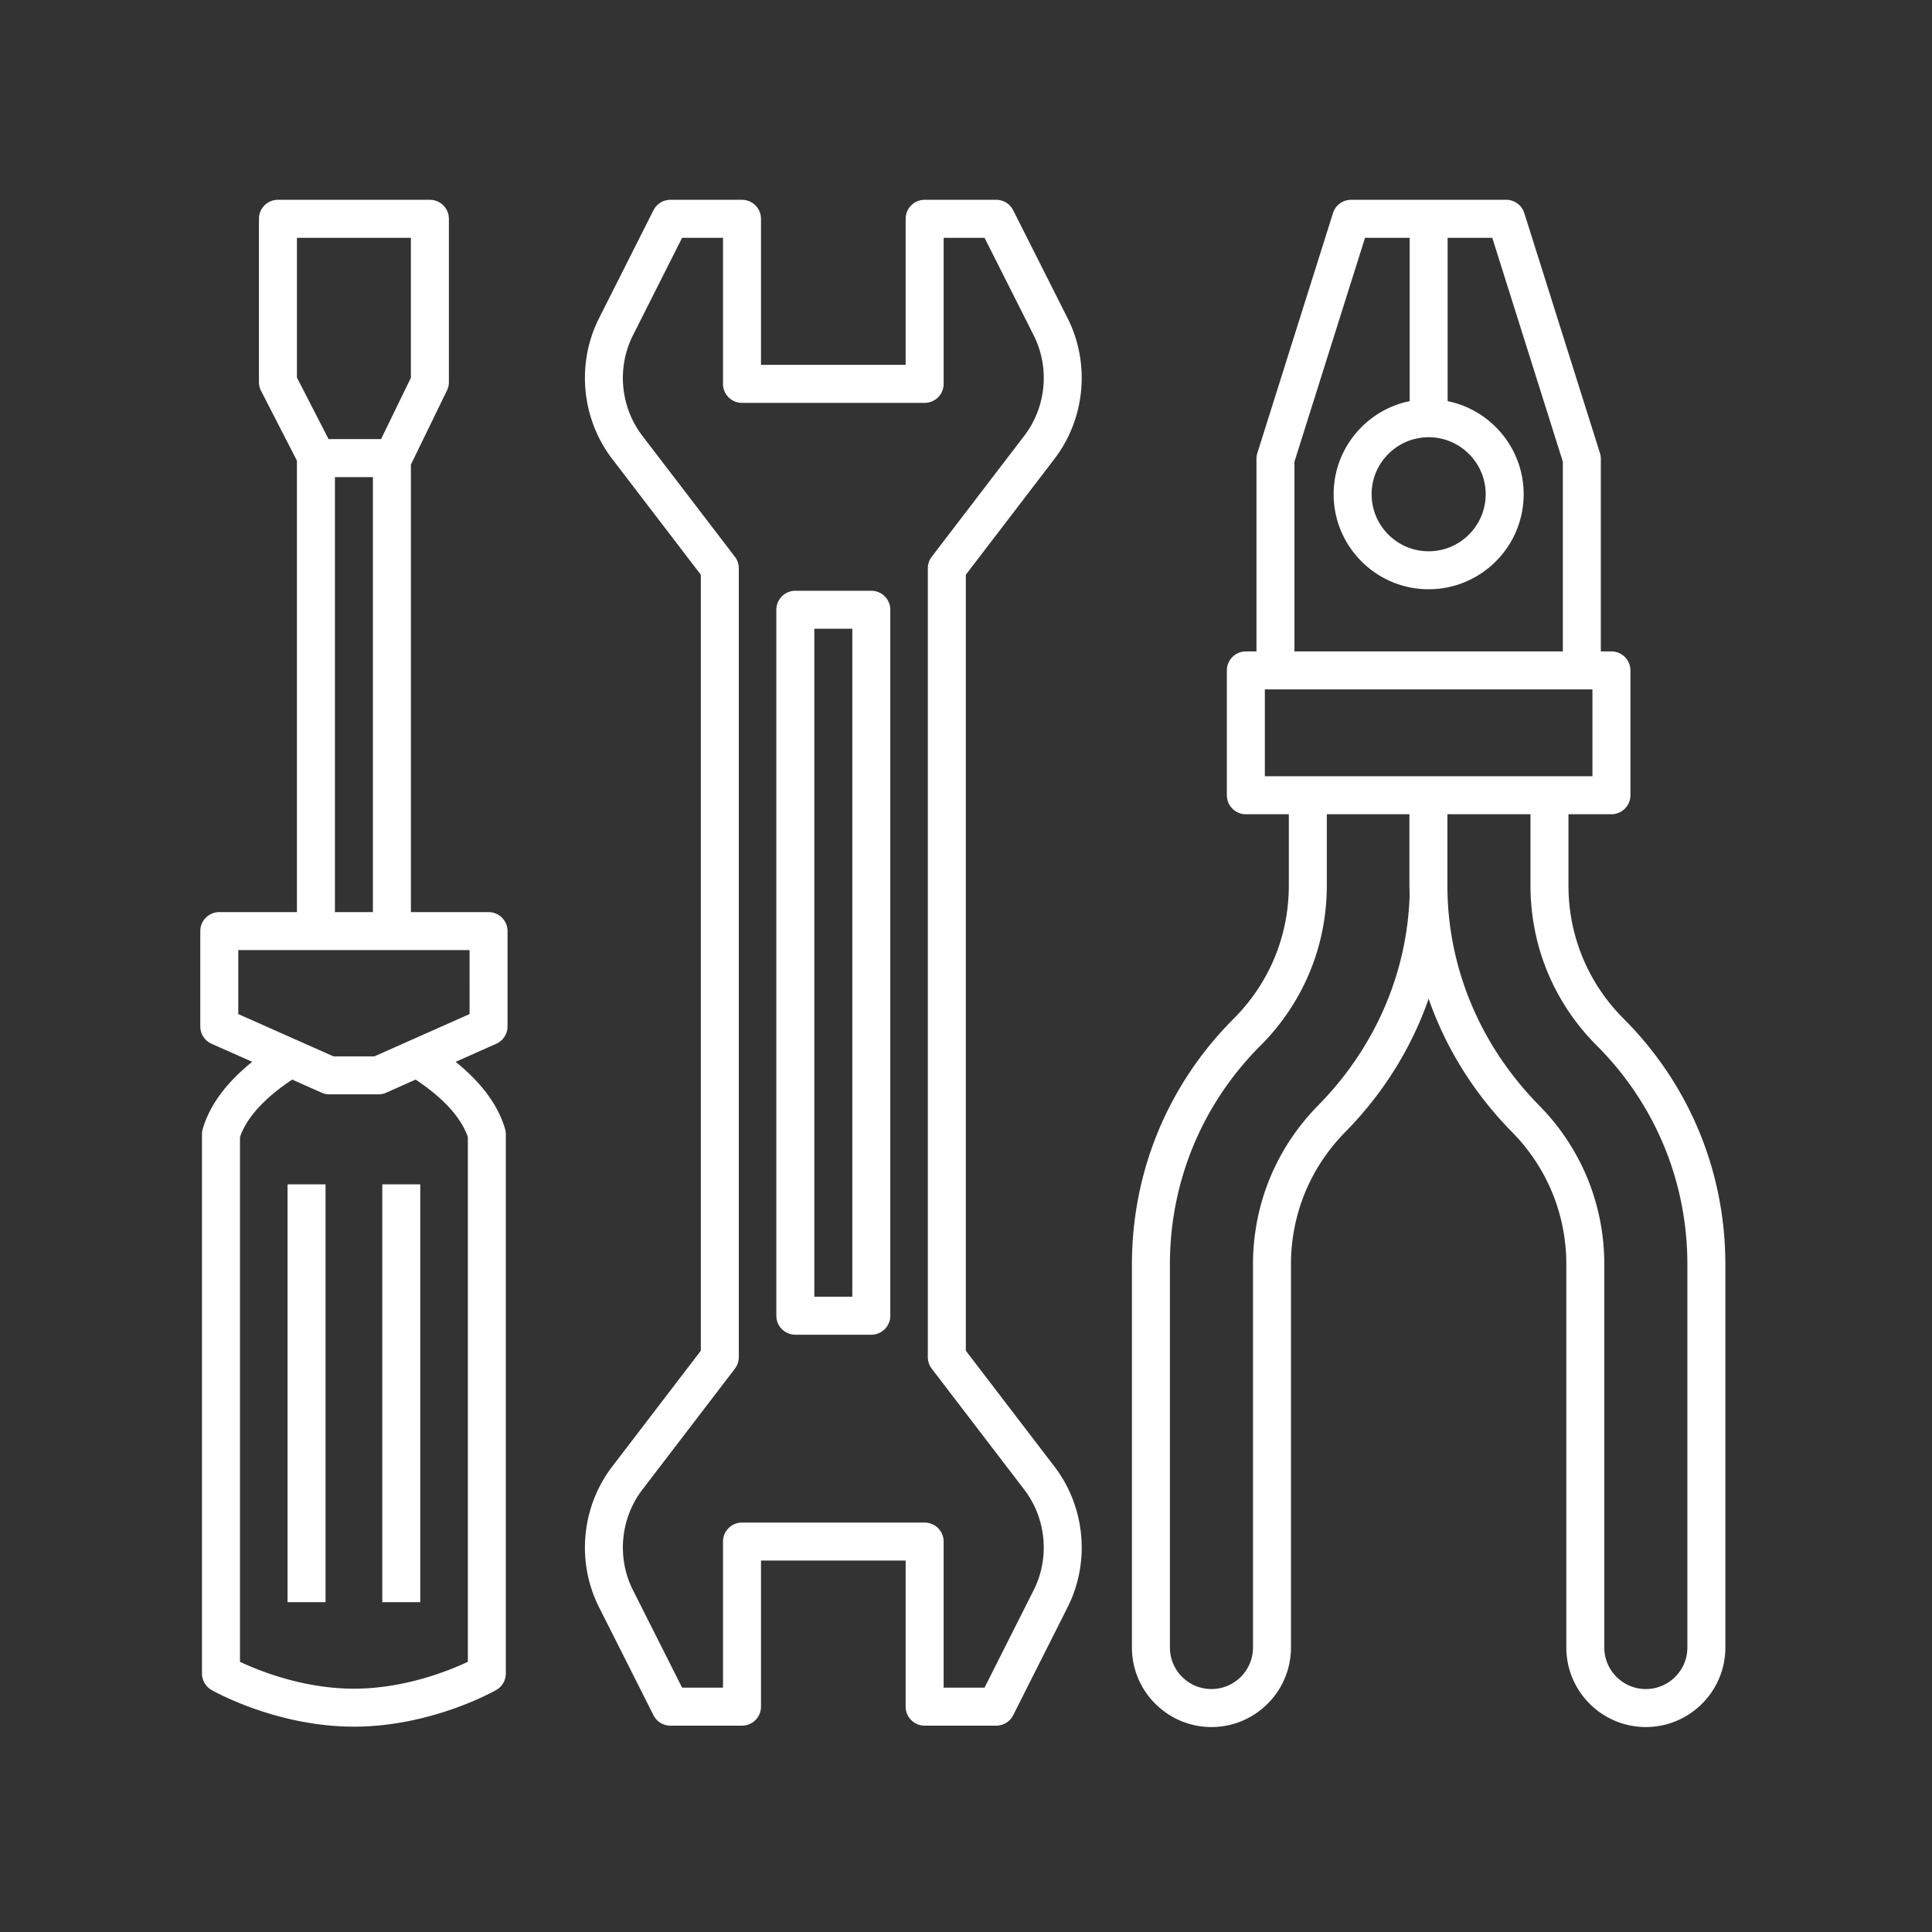
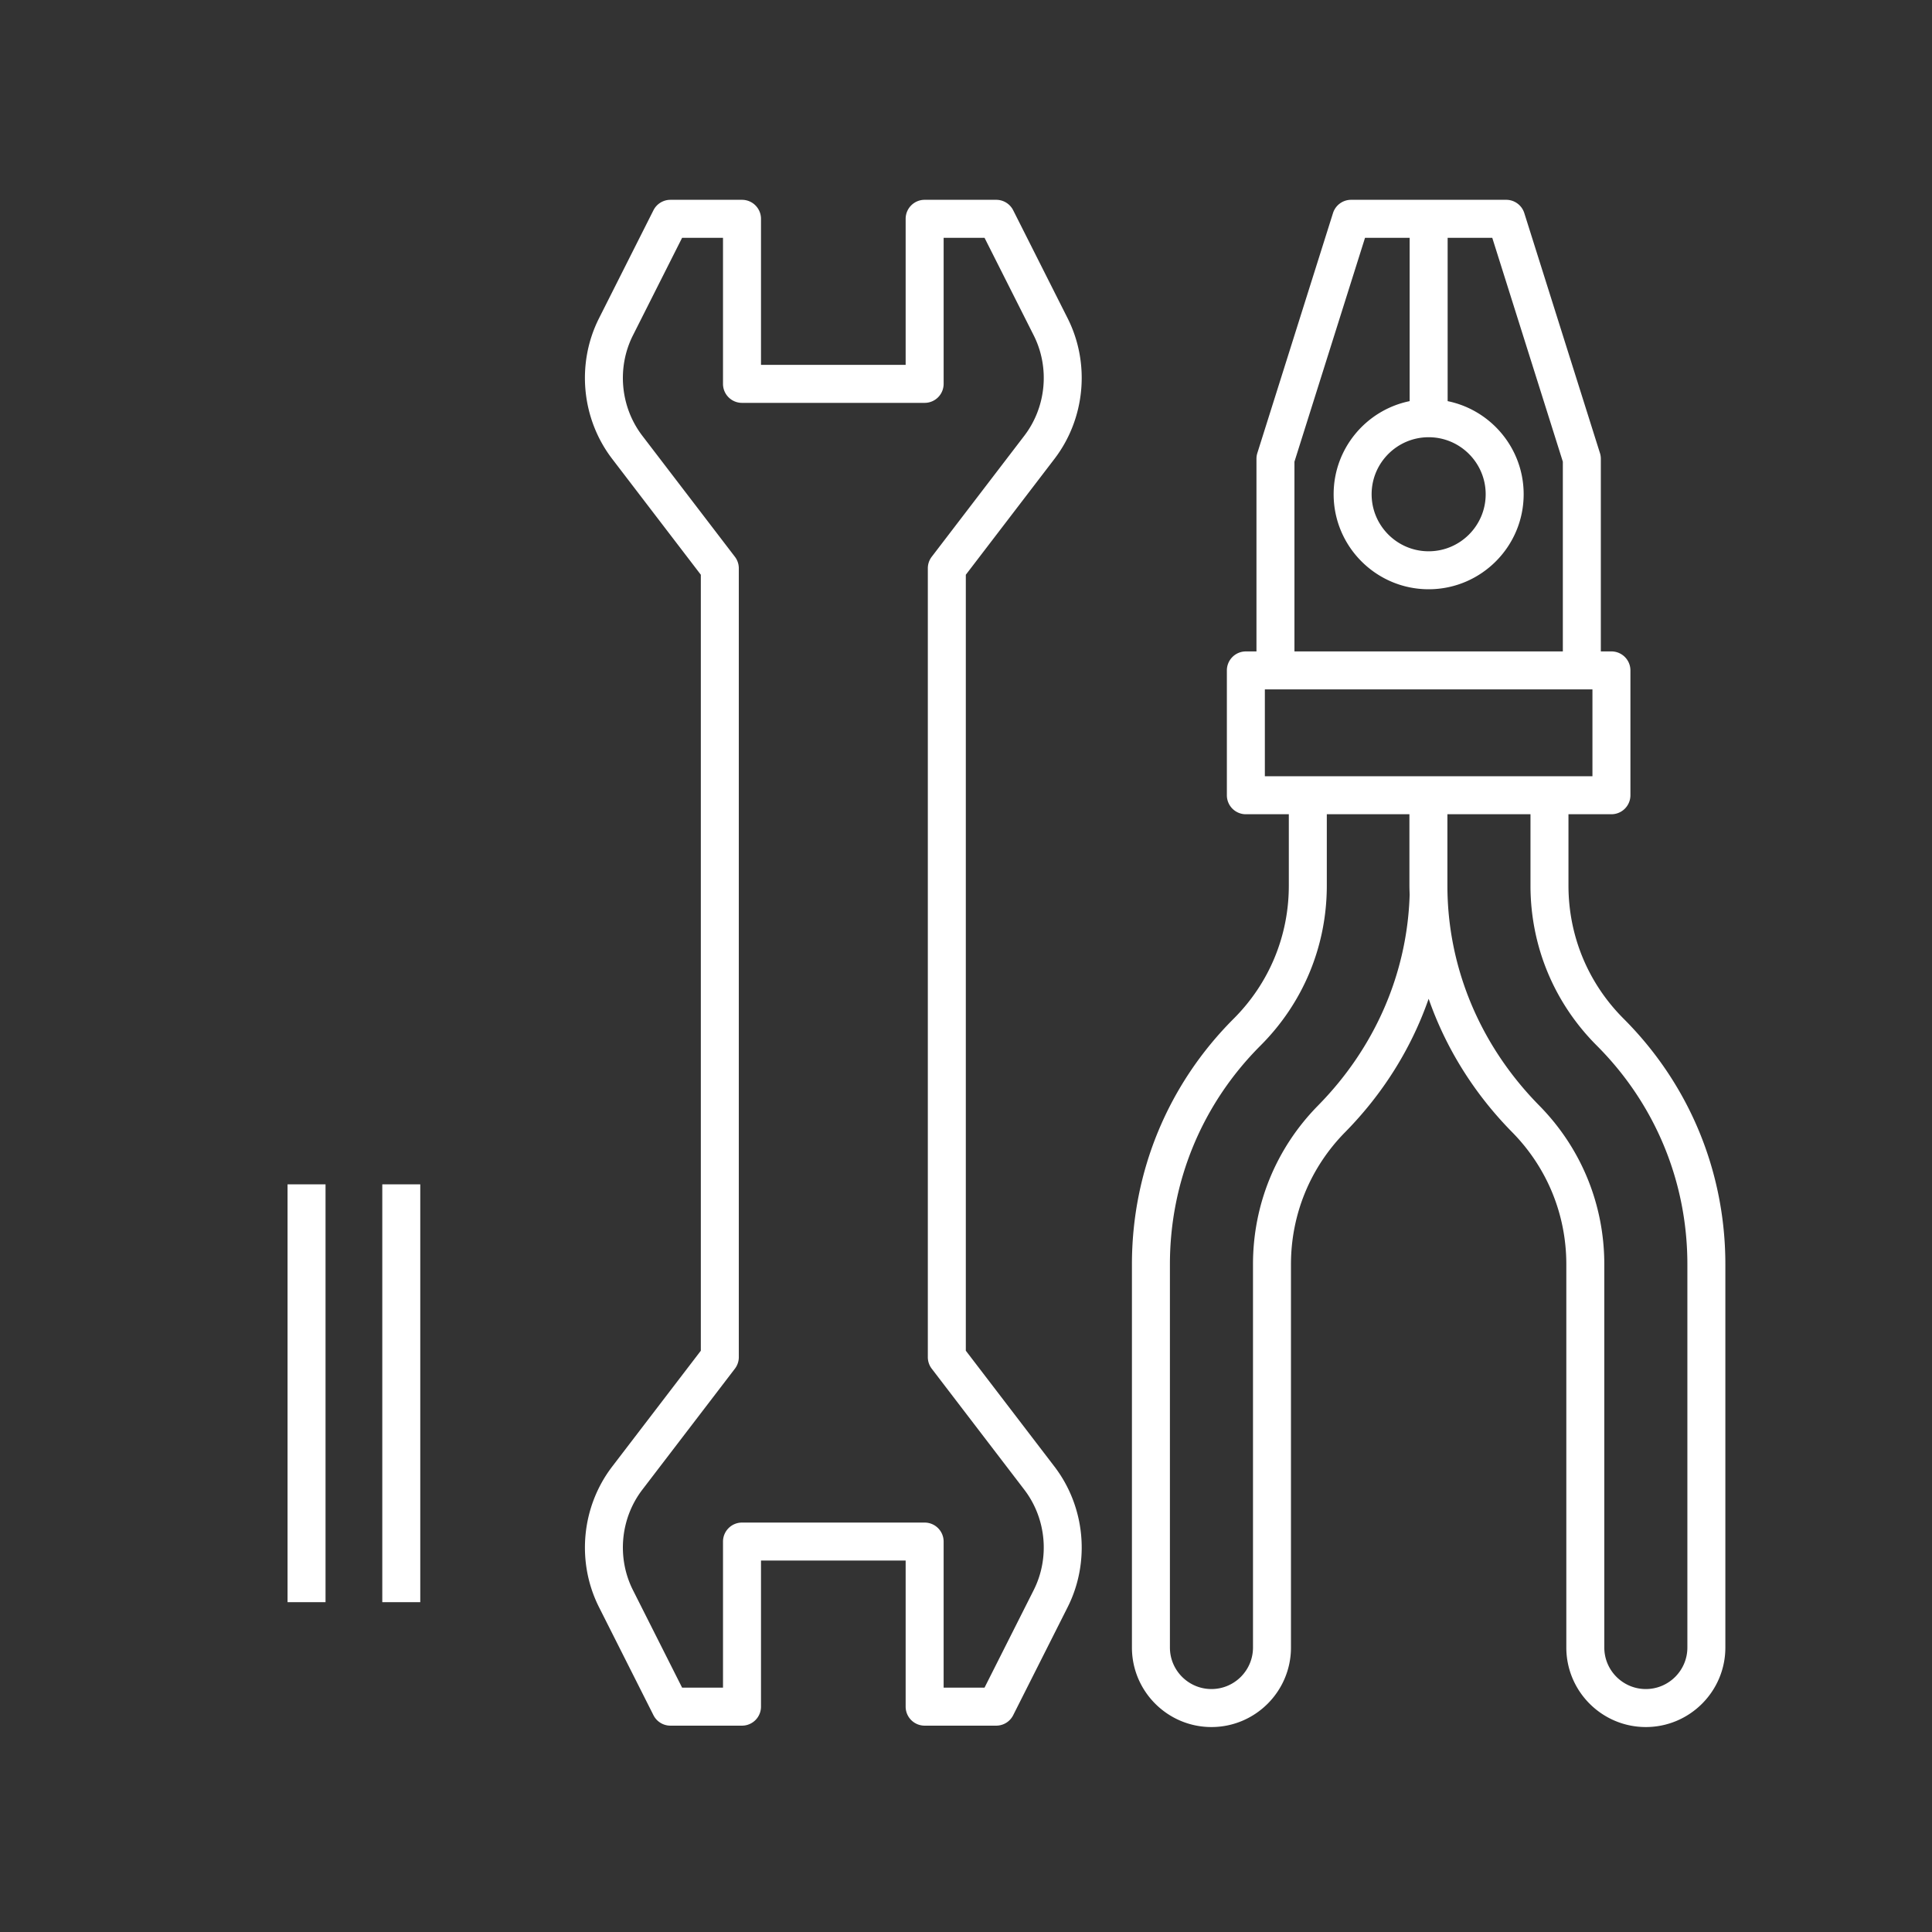
<svg xmlns="http://www.w3.org/2000/svg" xmlns:ns1="http://sodipodi.sourceforge.net/DTD/sodipodi-0.dtd" xmlns:ns2="http://www.inkscape.org/namespaces/inkscape" xml:space="preserve" width="512" height="512" style="enable-background:new 0 0 512 512" viewBox="0 0 256 256" version="1.1" id="svg1546" ns1:docname="instrumet1.svg" ns2:version="1.1.2 (b8e25be833, 2022-02-05)">
  <rect x="0" y="0" width="256" height="256" fill="#333333" stroke="none" />
  <defs id="defs1550" />
  <ns1:namedview id="namedview1548" pagecolor="#ffffff" bordercolor="#666666" borderopacity="1.0" ns2:pageshadow="2" ns2:pageopacity="0.0" ns2:pagecheckerboard="0" showgrid="false" ns2:zoom="1.1476675" ns2:cx="257.04309" ns2:cy="256.17176" ns2:window-width="1920" ns2:window-height="1017" ns2:window-x="-8" ns2:window-y="-8" ns2:window-maximized="1" ns2:current-layer="svg1546" />
-   <path d="M 64.736,120.859 H 54.446 V 61.561 l 4.78,-9.824 a 2.517,2.517 0 0 0 0.254,-1.101 V 28.993 a 2.517,2.517 0 0 0 -2.517,-2.517 H 36.829 a 2.517,2.517 0 0 0 -2.517,2.517 v 21.644 c 0,0.4 0.095,0.794 0.278,1.149 l 4.755,9.261 V 120.859 H 29.056 a 2.517,2.517 0 0 0 -2.517,2.517 v 12.629 a 2.517,2.517 0 0 0 1.494,2.3 l 5.385,2.392 c -2.94,2.366 -5.514,5.332 -6.553,8.892 -0.067,0.229 -0.101,0.467 -0.101,0.705 v 71.453 c 0,0.902 0.485,1.737 1.268,2.185 0.348,0.198 8.624,4.86 18.862,4.86 10.237,0 18.516,-4.662 18.863,-4.86 a 2.517,2.517 0 0 0 1.268,-2.185 v -71.453 c 0,-0.238 -0.034,-0.476 -0.101,-0.705 -1.038,-3.56 -3.613,-6.525 -6.553,-8.892 l 5.385,-2.392 a 2.517,2.517 0 0 0 1.495,-2.3 v -12.629 a 2.517,2.517 0 0 0 -2.517,-2.517 z M 39.346,31.509 H 54.446 v 18.548 l -3.955,8.129 H 43.536 L 39.346,50.028 Z M 49.413,63.22 V 120.859 H 44.379 V 63.22 Z m 12.58,87.459 v 69.52 c -2.498,1.176 -8.388,3.56 -15.097,3.56 -6.71,0 -12.602,-2.385 -15.097,-3.559 v -69.521 c 1.007,-2.973 3.835,-5.578 6.919,-7.627 l 3.913,1.739 c 0.321,0.144 0.669,0.217 1.021,0.217 h 6.489 c 0.351,0 0.699,-0.073 1.021,-0.217 l 3.912,-1.739 c 3.085,2.049 5.912,4.654 6.919,7.627 z m 0.227,-16.31 -12.614,5.605 H 44.185 L 31.572,134.368 V 125.892 h 30.647 z" data-original="#000000" id="path1540" style="fill:#ffffff;fill-opacity:1;stroke-width:0.915" />
  <path d="m 38.102,156.933 h 5.033 v 55.366 h -5.033 z m 12.553,0 h 5.033 v 55.366 h -5.033 z M 215.138,134.983 c -4.713,-4.713 -7.308,-10.978 -7.308,-17.643 v -9.449 h 5.692 a 2.517,2.517 0 0 0 2.517,-2.517 V 88.833 a 2.517,2.517 0 0 0 -2.517,-2.517 h -1.404 V 60.789 c 0,-0.256 -0.039,-0.512 -0.117,-0.756 L 201.978,28.237 a 2.517,2.517 0 0 0 -2.4,-1.761 H 179.028 a 2.517,2.517 0 0 0 -2.4,1.761 l -10.024,31.796 a 2.517,2.517 0 0 0 -0.116,0.756 v 25.528 h -1.405 a 2.517,2.517 0 0 0 -2.517,2.517 v 16.541 a 2.517,2.517 0 0 0 2.517,2.517 h 5.693 v 9.449 c 0,6.665 -2.595,12.931 -7.309,17.643 -8.693,8.694 -13.48,20.252 -13.48,32.545 v 50.776 c 0,5.81 4.727,10.537 10.536,10.537 5.811,0 10.537,-4.727 10.537,-10.537 v -50.776 c 0,-6.595 2.549,-12.812 7.175,-17.508 5.058,-5.134 8.798,-11.165 11.067,-17.679 2.27,6.514 6.01,12.545 11.068,17.679 4.626,4.695 7.175,10.913 7.175,17.508 v 50.776 c 0,5.81 4.726,10.537 10.536,10.537 5.81,0 10.537,-4.727 10.537,-10.537 v -50.776 c 0,-12.293 -4.787,-23.852 -13.48,-32.545 z m -43.617,-73.807 9.353,-29.667 h 5.912 v 21.645 c -5.74,1.17 -10.072,6.256 -10.072,12.336 0,6.942 5.647,12.59 12.589,12.59 6.942,0 12.59,-5.647 12.59,-12.59 0,-6.08 -4.333,-11.167 -10.073,-12.336 V 31.509 h 5.912 l 9.353,29.667 v 25.14 h -35.563 z m 17.782,-3.241 c 4.167,0 7.557,3.39 7.557,7.556 0,4.166 -3.39,7.557 -7.557,7.557 -4.167,0 -7.556,-3.39 -7.556,-7.557 0,-4.167 3.39,-7.556 7.556,-7.556 z m -14.652,88.551 c -5.561,5.644 -8.623,13.116 -8.623,21.041 v 50.776 c 0,3.036 -2.469,5.504 -5.504,5.504 -3.035,0 -5.504,-2.468 -5.504,-5.504 v -50.776 c 0,-10.949 4.265,-21.244 12.007,-28.986 5.663,-5.663 8.782,-13.193 8.782,-21.203 v -9.449 h 10.946 v 9.449 c 0,0.41 0.02,0.817 0.03,1.226 -0.313,10.385 -4.587,20.26 -12.135,27.922 z m -7.051,-43.63 V 91.35 h 43.407 v 11.507 z m 55.986,115.448 c 0,3.035 -2.469,5.503 -5.504,5.503 -3.035,0 -5.504,-2.468 -5.504,-5.504 v -50.776 c 0,-7.925 -3.062,-15.398 -8.623,-21.041 -7.845,-7.962 -12.166,-18.313 -12.166,-29.148 v -9.448 h 11.008 v 9.449 c 0,8.01 3.119,15.539 8.782,21.203 7.742,7.742 12.007,18.037 12.007,28.986 v 50.776 z M 127.976,178.977 V 76.157 l 11.748,-15.356 c 4.076,-5.328 4.759,-12.643 1.739,-18.634 l -7.211,-14.307 a 2.517,2.517 0 0 0 -2.247,-1.384 h -9.485 a 2.517,2.517 0 0 0 -2.517,2.517 v 19.357 h -19.167 V 28.994 a 2.517,2.517 0 0 0 -2.517,-2.517 h -9.485 a 2.517,2.517 0 0 0 -2.248,1.383 l -7.211,14.307 c -3.02,5.991 -2.337,13.305 1.74,18.634 L 92.863,76.157 v 102.82 l -11.748,15.356 c -4.077,5.329 -4.759,12.643 -1.739,18.634 l 7.211,14.307 a 2.517,2.517 0 0 0 2.247,1.384 h 9.485 a 2.517,2.517 0 0 0 2.517,-2.517 v -19.358 h 19.167 v 19.358 a 2.517,2.517 0 0 0 2.517,2.517 h 9.485 a 2.517,2.517 0 0 0 2.247,-1.384 l 7.211,-14.306 c 3.02,-5.992 2.337,-13.306 -1.739,-18.635 z m 8.992,31.724 -6.514,12.923 h -5.418 v -19.358 a 2.517,2.517 0 0 0 -2.517,-2.517 H 98.319 a 2.517,2.517 0 0 0 -2.517,2.517 v 19.358 h -5.418 l -6.514,-12.923 c -2.157,-4.279 -1.67,-9.504 1.242,-13.309 l 12.266,-16.034 c 0.336,-0.439 0.518,-0.976 0.518,-1.528 V 75.304 A 2.517,2.517 0 0 0 97.378,73.775 L 85.112,57.742 C 82.2,53.935 81.713,48.71 83.87,44.431 L 90.383,31.509 h 5.418 v 19.356 a 2.517,2.517 0 0 0 2.517,2.517 h 24.202 a 2.517,2.517 0 0 0 2.517,-2.517 V 31.509 h 5.418 l 6.514,12.922 c 2.157,4.278 1.669,9.503 -1.243,13.309 L 123.459,73.774 a 2.516,2.516 0 0 0 -0.517,1.529 V 179.828 c 0,0.553 0.181,1.091 0.517,1.529 l 12.266,16.034 c 2.912,3.805 3.4,9.03 1.243,13.309 z" data-original="#000000" id="path1542" style="fill:#ffffff;fill-opacity:1;stroke-width:0.915" />
-   <path d="m 115.453,78.28 h -10.067 a 2.517,2.517 0 0 0 -2.517,2.517 v 93.541 a 2.517,2.517 0 0 0 2.517,2.517 h 10.067 a 2.517,2.517 0 0 0 2.517,-2.517 V 80.796 a 2.517,2.517 0 0 0 -2.517,-2.517 z m -2.517,93.541 h -5.033 V 83.313 h 5.033 z" data-original="#000000" id="path1544" style="fill:#ffffff;fill-opacity:1;stroke-width:0.915" />
</svg>